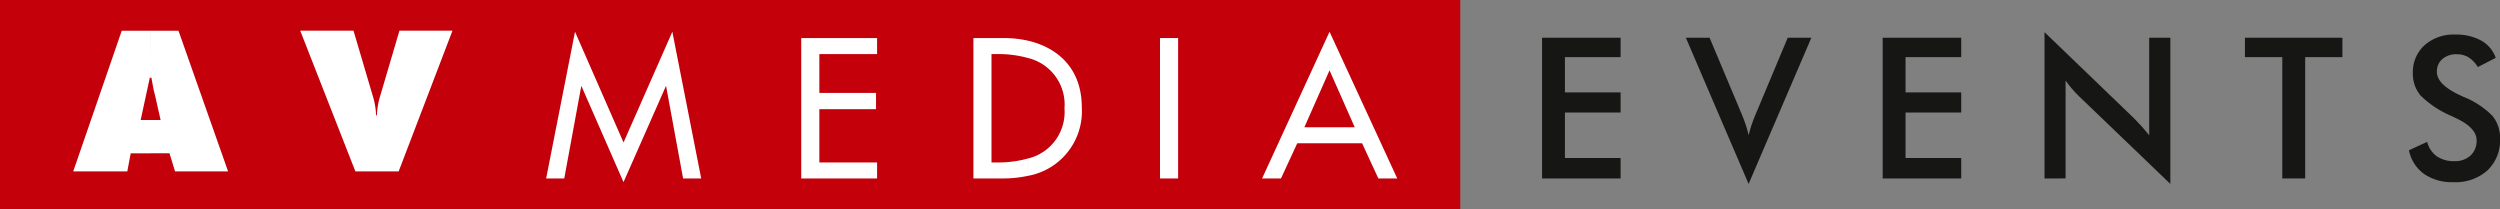
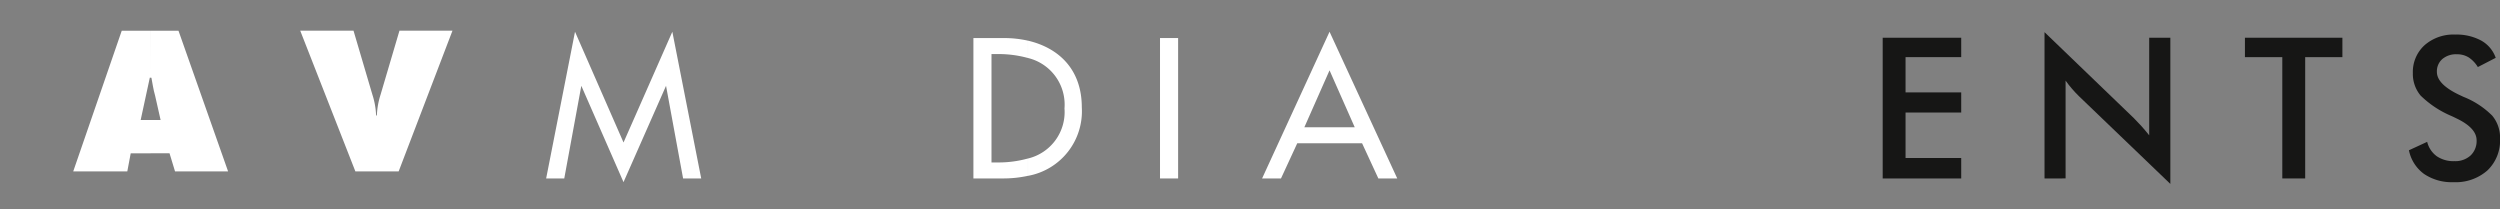
<svg xmlns="http://www.w3.org/2000/svg" width="314.354" height="26.3" viewBox="0 0 314.354 26.3">
  <rect x="0" y="0" width="314.354" height="26.3" fill="#808080" stroke="none" />
  <g id="Group_424" data-name="Group 424" transform="translate(-394 81.724)">
-     <path id="Path_476" data-name="Path 476" d="M0,0H183.614V26.3H0Z" transform="translate(394 -81.724)" fill="#c4000b" />
    <path id="Path_464" data-name="Path 464" d="M409.935-79.124h3.5l6.237,17.688H413l-.692-2.277h-2.376V-67.9h1.253l-.692-3.071c-.232-.792-.331-1.583-.463-2.243h-.1ZM407-61.436h-6.8L406.3-79.124h3.63v5.907h-.1L408.681-67.9h1.254v4.19h-2.507Z" transform="translate(3.008 1.262)" fill="#fff" />
    <path id="Path_465" data-name="Path 465" d="M438.56-79.125l-6.765,17.688H426.35l-6.932-17.688h6.7l2.376,8.053a9.538,9.538,0,0,1,.462,2.607h.1a9.593,9.593,0,0,1,.46-2.607l2.378-8.053Z" transform="translate(12.334 1.261)" fill="#fff" />
-     <path id="Path_466" data-name="Path 466" d="M444.66-72.238h0l-2.145,11.65h-2.278l3.63-18.448,6.1,13.925,6.138-13.925,3.631,18.448h-2.278l-2.145-11.65-5.347,12.112Z" transform="translate(22.436 1.304)" fill="#fff" />
-     <path id="Path_467" data-name="Path 467" d="M461.834-78.5h9.538v2.014h-7.26v4.883h7.126v2.045h-7.126v6.7h7.26v2.012h-9.538Z" transform="translate(32.915 1.563)" fill="#fff" />
+     <path id="Path_466" data-name="Path 466" d="M444.66-72.238h0l-2.145,11.65h-2.278l3.63-18.448,6.1,13.925,6.138-13.925,3.631,18.448h-2.278l-2.145-11.65-5.347,12.112" transform="translate(22.436 1.304)" fill="#fff" />
    <path id="Path_468" data-name="Path 468" d="M483.275-78.174c3.927.925,6.765,3.664,6.765,8.384a8.249,8.249,0,0,1-6.765,8.613v-2.18a6.008,6.008,0,0,0,4.588-6.3,6.026,6.026,0,0,0-4.588-6.336ZM476.41-78.5h3.762a13.6,13.6,0,0,1,3.1.328v2.179a13.911,13.911,0,0,0-3.795-.495h-.793v13.628h.793a13.853,13.853,0,0,0,3.795-.5v2.18a14.579,14.579,0,0,1-3.233.33H476.41Z" transform="translate(39.988 1.563)" fill="#fff" />
    <rect id="Rectangle_373" data-name="Rectangle 373" width="2.277" height="17.655" transform="translate(539.861 -76.94)" fill="#fff" />
    <path id="Path_469" data-name="Path 469" d="M509.332-79.036h0l8.513,18.448h-2.376l-2.045-4.423h-4.092v-2.012H512.5l-3.168-7.16Zm-4.061,14.025-2.045,4.423H500.85l8.482-18.448v4.852l-3.168,7.16h3.168v2.012Z" transform="translate(51.847 1.304)" fill="#fff" />
-     <path id="Path_470" data-name="Path 470" d="M524.554-60.836V-78.529h9.874v2.442h-7v4.435h7v2.526h-7v5.717h7v2.574Z" transform="translate(63.348 1.55)" fill="#161615" />
-     <path id="Path_471" data-name="Path 471" d="M544.619-60.146l-7.892-18.383h2.985l3.964,9.427c.233.548.428,1.055.579,1.518a12.177,12.177,0,0,1,.364,1.323c.105-.444.236-.9.4-1.378s.349-.962.567-1.463l3.952-9.427h2.972Z" transform="translate(69.254 1.55)" fill="#161615" />
    <path id="Path_472" data-name="Path 472" d="M553.391-60.836V-78.529h9.874v2.442h-7v4.435h7v2.526h-7v5.717h7v2.574Z" transform="translate(77.341 1.55)" fill="#161615" />
    <path id="Path_473" data-name="Path 473" d="M567.093-60.606V-79l11.24,10.817q.459.459.93.979t.991,1.173V-78.3h2.66v18.381l-11.47-11.009q-.459-.448-.888-.943t-.815-1.038v12.3Z" transform="translate(83.989 1.321)" fill="#161615" />
    <path id="Path_474" data-name="Path 474" d="M591.637-76.088v15.252H588.76V-76.088h-4.7v-2.442h12.256v2.442Z" transform="translate(92.221 1.55)" fill="#161615" />
    <path id="Path_475" data-name="Path 475" d="M597.94-64.246l2.3-1.063a3.159,3.159,0,0,0,1.2,1.806,3.723,3.723,0,0,0,2.223.622,2.845,2.845,0,0,0,2.036-.713,2.5,2.5,0,0,0,.756-1.909q0-1.562-2.587-2.78c-.24-.12-.426-.209-.555-.266a12.47,12.47,0,0,1-3.9-2.58,4.23,4.23,0,0,1-.973-2.822,4.53,4.53,0,0,1,1.468-3.505,5.485,5.485,0,0,1,3.85-1.341,6.5,6.5,0,0,1,3.275.754,3.978,3.978,0,0,1,1.825,2.17l-2.247,1.16a3.778,3.778,0,0,0-1.167-1.221,2.748,2.748,0,0,0-1.457-.386,2.67,2.67,0,0,0-1.842.6,2.05,2.05,0,0,0-.683,1.619q0,1.6,3,2.973c.153.073.275.128.362.169a10.651,10.651,0,0,1,3.6,2.362,4.309,4.309,0,0,1,.979,2.884,5.2,5.2,0,0,1-1.583,3.994,6.017,6.017,0,0,1-4.277,1.481,6.186,6.186,0,0,1-3.706-1.041,4.863,4.863,0,0,1-1.891-2.972" transform="translate(98.957 1.42)" fill="#161615" />
  </g>
</svg>